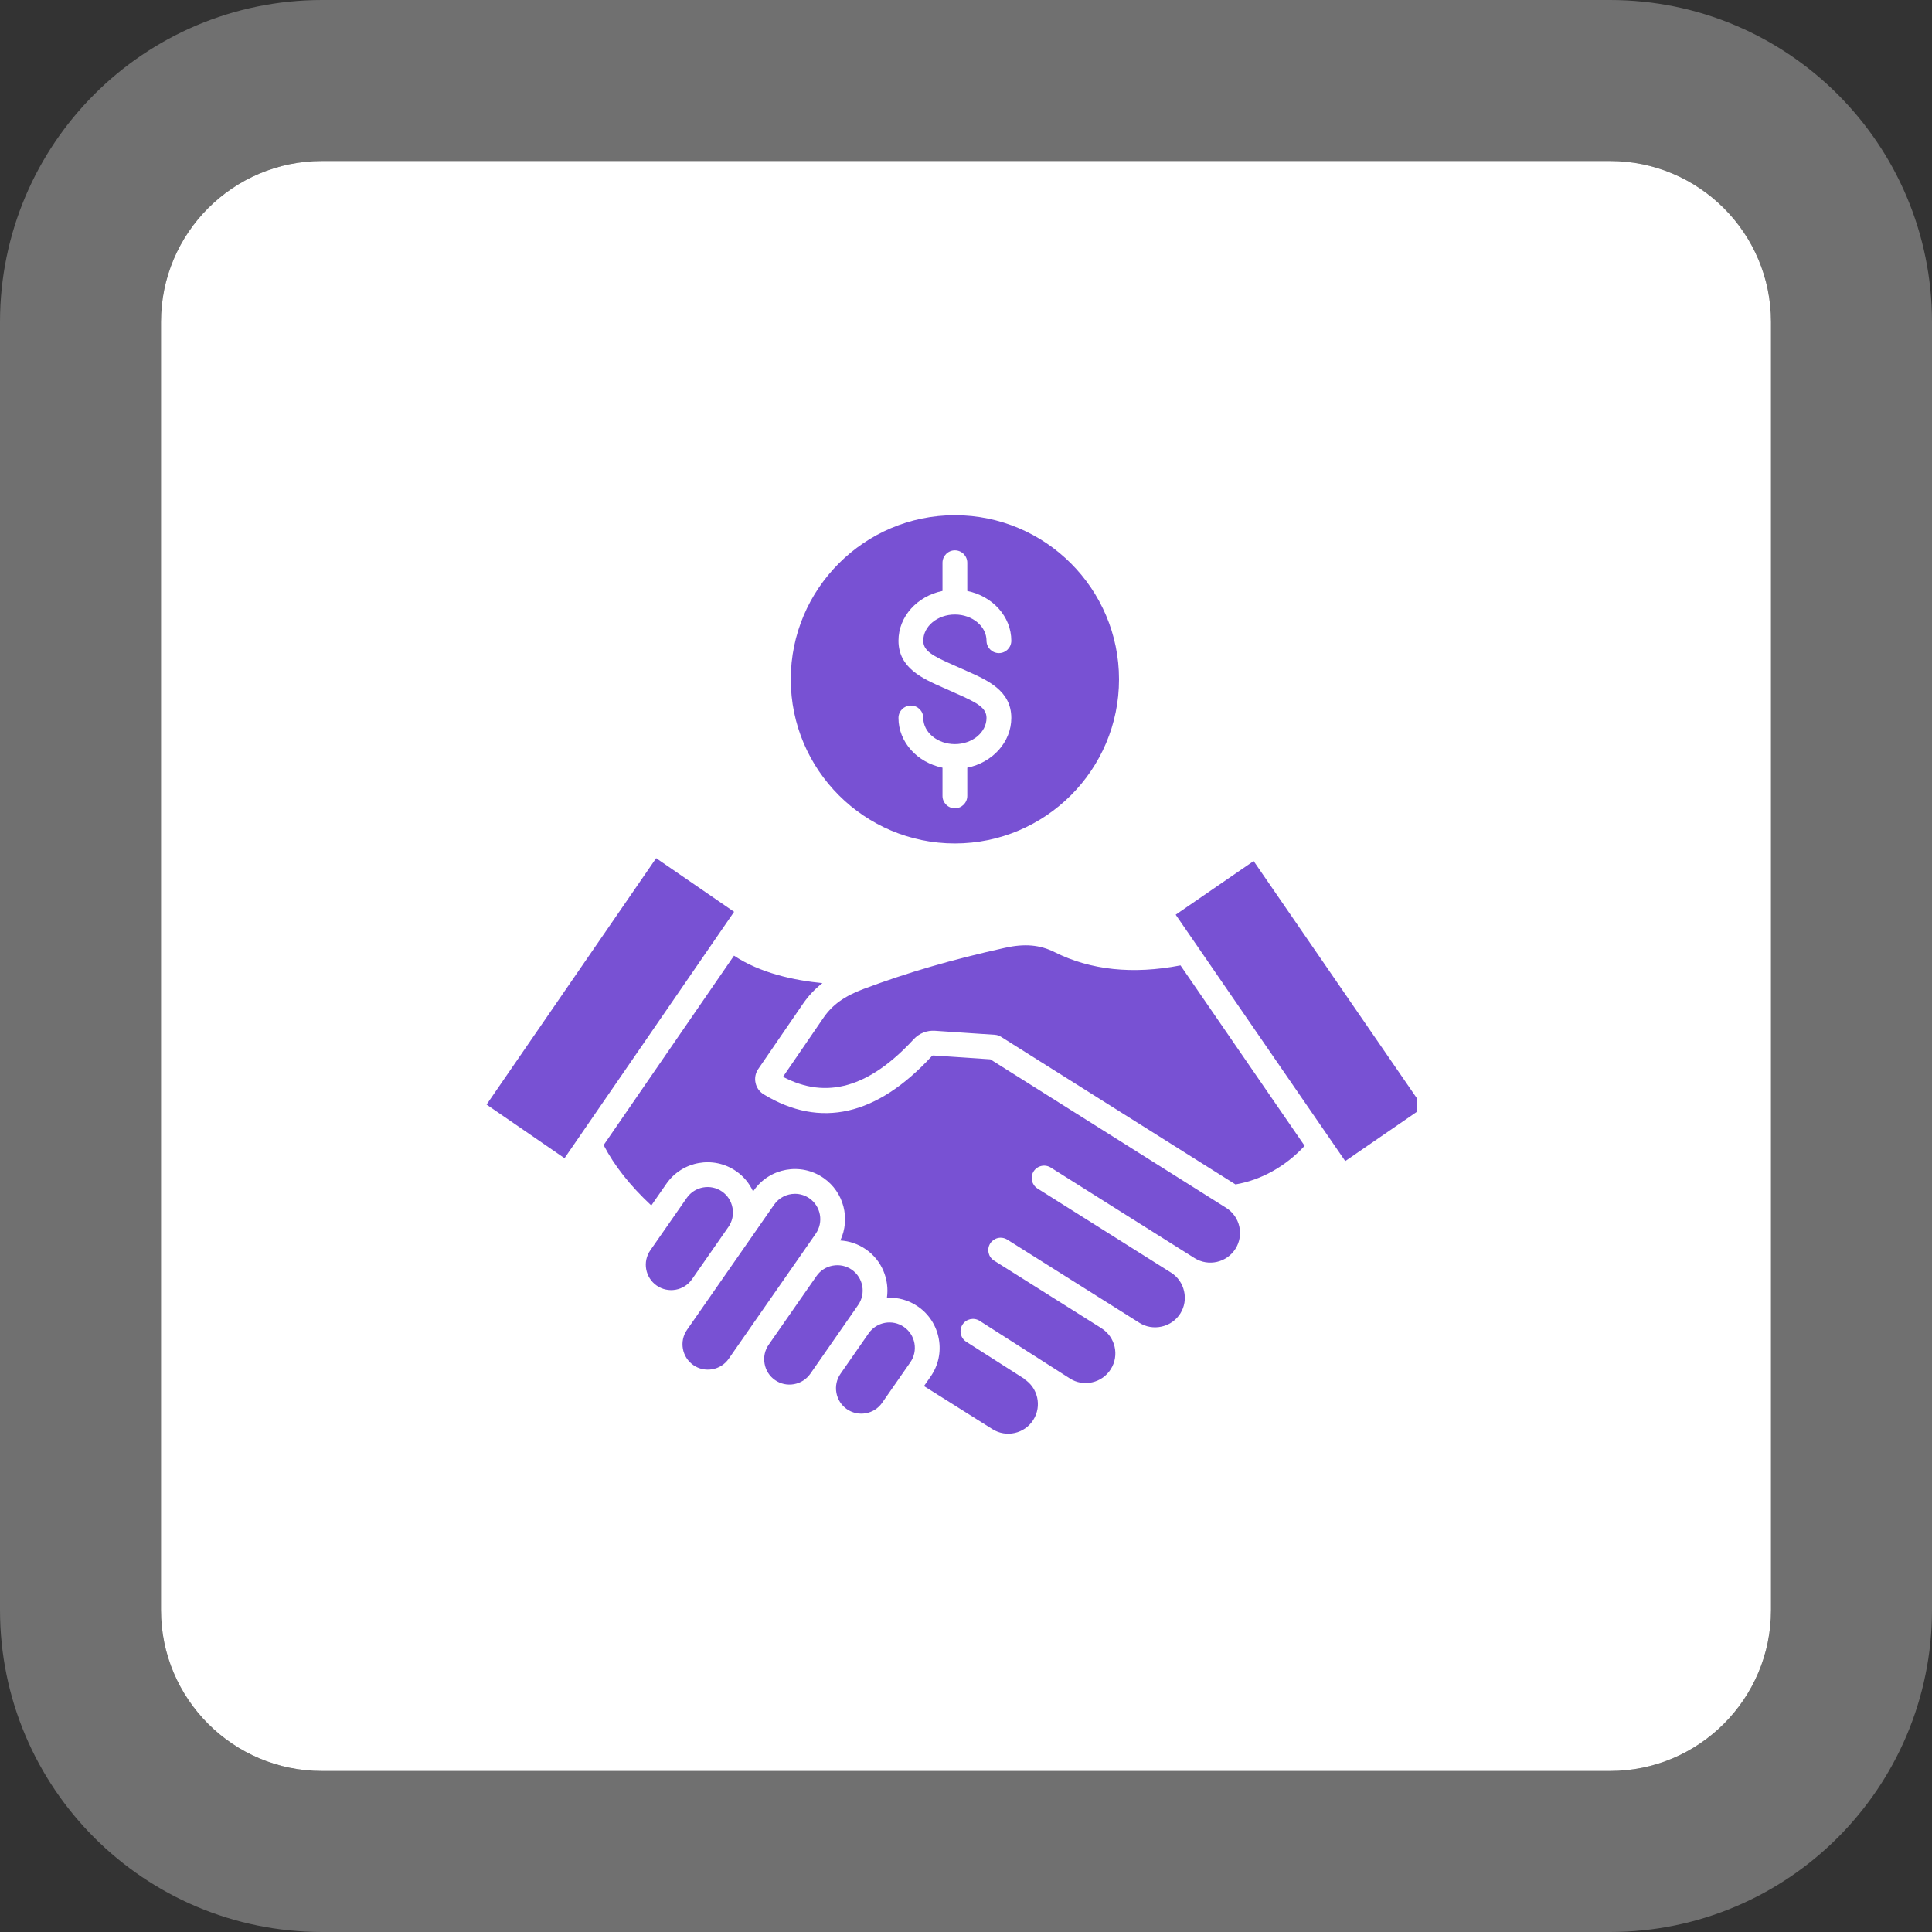
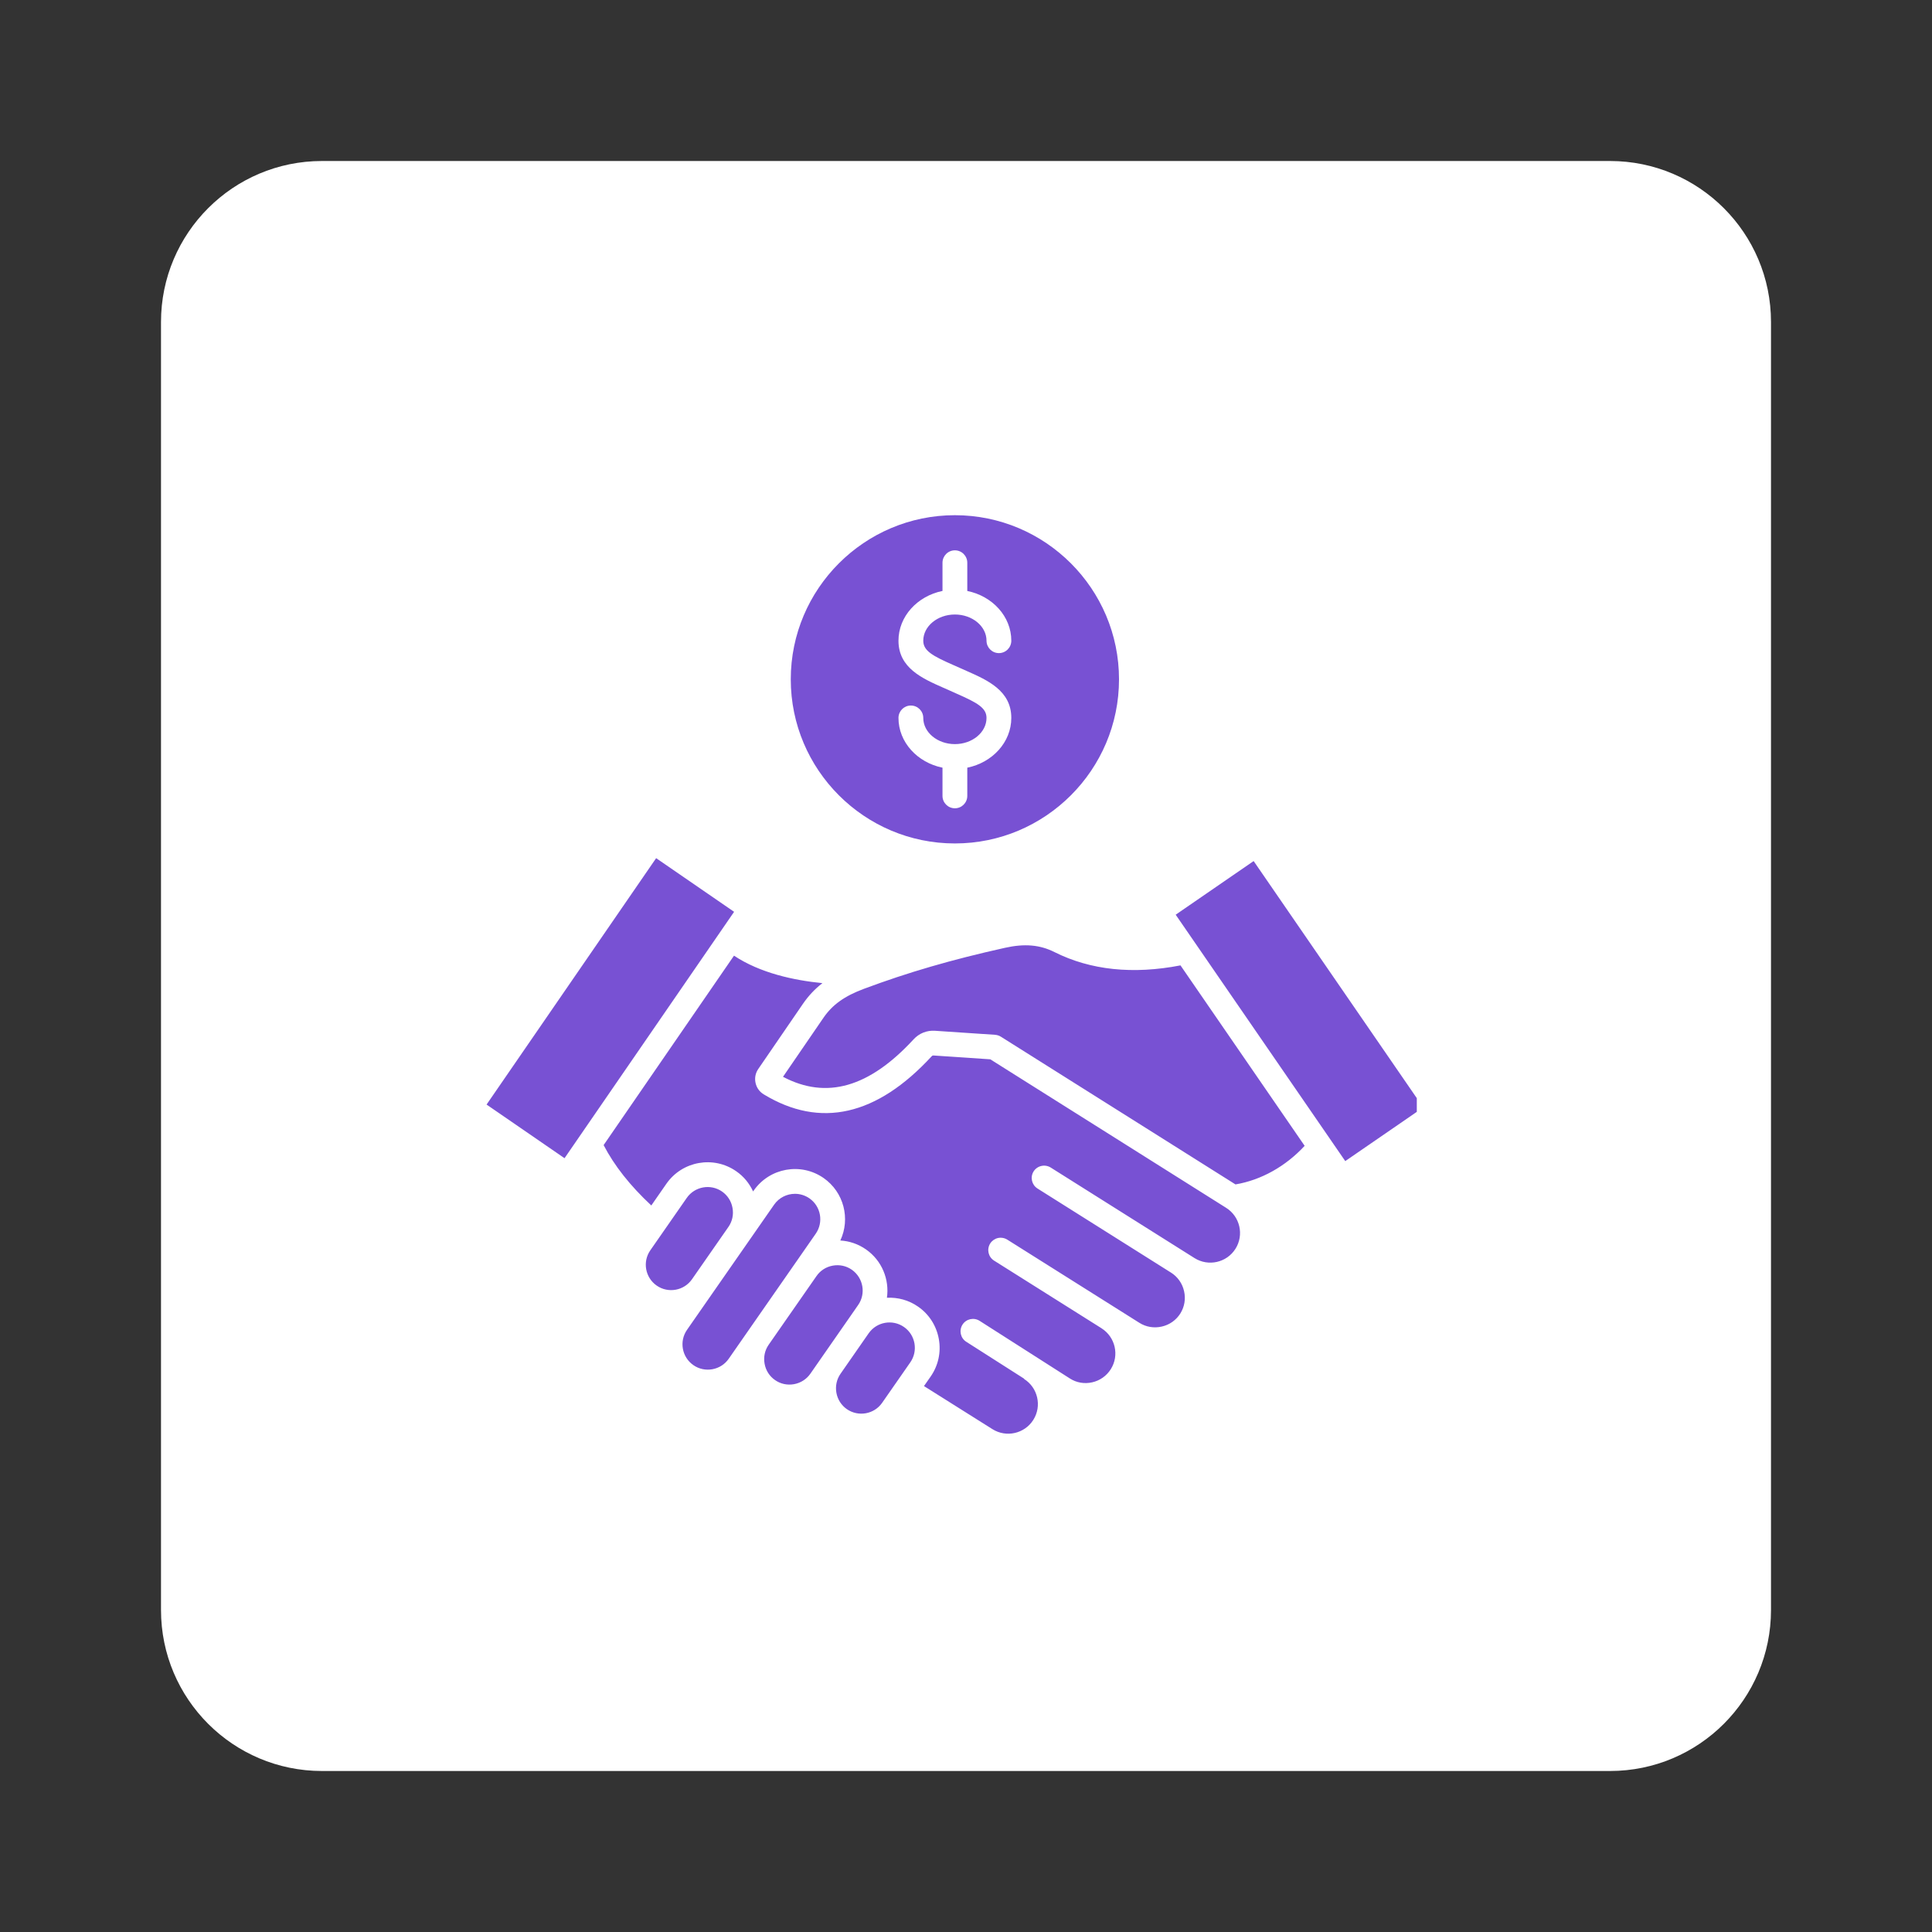
<svg xmlns="http://www.w3.org/2000/svg" width="60" height="60" viewBox="0 0 60 60" fill="none">
  <rect x="0" y="0" width="60" height="60" fill="#333333" stroke="none" />
  <g clip-path="url(#clip0_563_56)">
    <path d="M50 5H10C7.239 5 5 7.239 5 10V50C5 52.761 7.239 55 10 55H50C52.761 55 55 52.761 55 50V10C55 7.239 52.761 5 50 5Z" fill="white" />
-     <path d="M50 2.5H10C5.858 2.5 2.5 5.858 2.5 10V50C2.5 54.142 5.858 57.5 10 57.5H50C54.142 57.5 57.5 54.142 57.5 50V10C57.5 5.858 54.142 2.5 50 2.5Z" stroke="white" stroke-opacity="0.3" stroke-width="5" />
    <g clip-path="url(#clip1_563_56)">
      <g clip-path="url(#clip2_563_56)">
        <path fill-rule="evenodd" clip-rule="evenodd" d="M29.655 26.194C32.465 26.194 34.752 23.907 34.752 21.097C34.752 18.286 32.465 16 29.655 16C26.845 16 24.558 18.287 24.558 21.097C24.558 23.907 26.845 26.194 29.655 26.194ZM17.532 35.969L22.798 28.317L20.377 26.651L15.111 34.303L17.532 35.969ZM21.49 39.729L22.622 38.103C22.742 37.931 22.787 37.721 22.749 37.514C22.712 37.305 22.597 37.125 22.425 37.005C22.069 36.757 21.576 36.846 21.328 37.202L20.197 38.828C19.948 39.184 20.037 39.677 20.394 39.925C20.75 40.173 21.242 40.085 21.49 39.729ZM22.63 42.199C22.511 42.37 22.33 42.486 22.122 42.523C21.914 42.56 21.705 42.515 21.533 42.395C21.176 42.147 21.088 41.655 21.336 41.299L24.04 37.413C24.193 37.193 24.439 37.075 24.689 37.075C24.844 37.075 25 37.121 25.138 37.216C25.494 37.464 25.582 37.956 25.334 38.313L24.725 39.189C24.724 39.189 24.724 39.189 24.724 39.19L22.63 42.199ZM26.346 40.967L26.65 40.529C26.899 40.173 26.81 39.681 26.453 39.432C26.282 39.313 26.073 39.268 25.865 39.305C25.656 39.342 25.476 39.457 25.357 39.629L23.872 41.762C23.752 41.934 23.707 42.143 23.745 42.351C23.782 42.56 23.897 42.74 24.069 42.859C24.24 42.979 24.449 43.024 24.658 42.987C24.866 42.949 25.046 42.834 25.166 42.663L26.345 40.968C26.345 40.967 26.346 40.967 26.346 40.967ZM28.399 41.718C28.436 41.927 28.39 42.136 28.271 42.308L27.396 43.565C27.148 43.922 26.656 44.009 26.299 43.762C26.128 43.642 26.012 43.461 25.975 43.254C25.938 43.046 25.983 42.836 26.103 42.664L26.977 41.407C27.226 41.05 27.718 40.963 28.074 41.211C28.246 41.33 28.361 41.511 28.399 41.718ZM38.08 37.511C38.51 37.782 38.64 38.352 38.369 38.782C38.098 39.212 37.528 39.342 37.097 39.071L32.631 36.259C32.544 36.205 32.44 36.187 32.34 36.21C32.241 36.232 32.154 36.293 32.099 36.38C31.987 36.56 32.041 36.797 32.22 36.91L36.365 39.521C36.366 39.521 36.366 39.521 36.366 39.521C36.573 39.652 36.718 39.856 36.772 40.097C36.828 40.338 36.786 40.585 36.656 40.792C36.525 40.999 36.321 41.144 36.079 41.198C35.838 41.253 35.592 41.212 35.384 41.081L34.619 40.599L31.282 38.498C31.195 38.444 31.091 38.426 30.991 38.448C30.892 38.471 30.805 38.532 30.751 38.618C30.638 38.799 30.692 39.036 30.871 39.149L34.208 41.25L34.208 41.251C34.638 41.522 34.768 42.091 34.497 42.521C34.365 42.73 34.159 42.876 33.916 42.93C33.675 42.983 33.432 42.942 33.228 42.811L30.423 41.02C30.243 40.906 30.005 40.959 29.891 41.138C29.777 41.318 29.829 41.556 30.008 41.67L31.806 42.817L31.802 42.824C32.232 43.094 32.362 43.665 32.091 44.095C31.82 44.525 31.25 44.654 30.82 44.383L28.695 43.046L28.903 42.748C29.139 42.408 29.23 41.994 29.156 41.584C29.082 41.173 28.854 40.816 28.514 40.58C28.219 40.374 27.878 40.286 27.544 40.303C27.625 39.738 27.392 39.148 26.893 38.801C26.649 38.631 26.374 38.541 26.097 38.525C26.414 37.85 26.209 37.024 25.577 36.584C24.871 36.093 23.899 36.268 23.408 36.973L23.388 37.001C23.273 36.751 23.096 36.534 22.864 36.374C22.159 35.883 21.186 36.057 20.695 36.763L20.227 37.437C19.565 36.819 19.078 36.201 18.746 35.562L22.795 29.679C23.607 30.219 24.654 30.445 25.541 30.532C25.305 30.715 25.108 30.925 24.938 31.172L23.548 33.199C23.461 33.326 23.431 33.478 23.464 33.629C23.496 33.779 23.586 33.906 23.718 33.986C25.474 35.052 27.23 34.654 28.937 32.8C28.953 32.782 28.965 32.778 28.989 32.779L30.755 32.898L38.08 37.511ZM40.517 35.585L36.661 29.981C35.182 30.267 33.867 30.129 32.748 29.568C32.294 29.34 31.818 29.299 31.206 29.436C29.547 29.805 28.198 30.198 26.832 30.708C26.228 30.933 25.852 31.202 25.574 31.607L24.317 33.441C25.667 34.154 26.995 33.772 28.371 32.279C28.546 32.089 28.784 31.994 29.041 32.012L30.904 32.137C30.968 32.142 31.03 32.162 31.084 32.196L38.369 36.783C39.164 36.65 39.928 36.222 40.517 35.585ZM38.933 26.741L36.512 28.407L41.778 36.059L44.199 34.393L38.933 26.741ZM31.407 22.296C31.407 23.049 30.821 23.682 30.04 23.841V24.717C30.04 24.93 29.868 25.102 29.655 25.102C29.442 25.102 29.27 24.93 29.27 24.717V23.841C28.489 23.682 27.903 23.05 27.903 22.296C27.903 22.083 28.075 21.911 28.288 21.911C28.501 21.911 28.673 22.083 28.673 22.296C28.673 22.745 29.114 23.109 29.655 23.109C30.196 23.109 30.637 22.744 30.637 22.296C30.637 21.983 30.352 21.825 29.702 21.539C29.634 21.509 29.565 21.479 29.497 21.447C29.43 21.417 29.363 21.388 29.298 21.359C28.644 21.071 27.903 20.745 27.903 19.897C27.903 19.143 28.489 18.511 29.27 18.352V17.477C29.27 17.264 29.442 17.091 29.655 17.091C29.868 17.091 30.04 17.264 30.04 17.477V18.353C30.821 18.512 31.407 19.144 31.407 19.898C31.407 20.11 31.235 20.283 31.022 20.283C30.81 20.283 30.637 20.11 30.637 19.898C30.637 19.449 30.196 19.084 29.655 19.084C29.114 19.084 28.673 19.449 28.673 19.898C28.673 20.21 28.958 20.368 29.608 20.654C29.676 20.684 29.745 20.715 29.814 20.745C29.88 20.776 29.947 20.804 30.013 20.834C30.666 21.122 31.407 21.448 31.407 22.296Z" fill="#7851D3" />
      </g>
    </g>
  </g>
  <defs>
    <clipPath id="clip0_563_56">
      <rect width="60" height="60" fill="white" />
    </clipPath>
    <clipPath id="clip1_563_56">
      <rect width="29" height="29" fill="white" transform="translate(15 16)" />
    </clipPath>
    <clipPath id="clip2_563_56">
      <rect width="29.089" height="28.525" fill="white" transform="translate(15.111 16)" />
    </clipPath>
  </defs>
</svg>